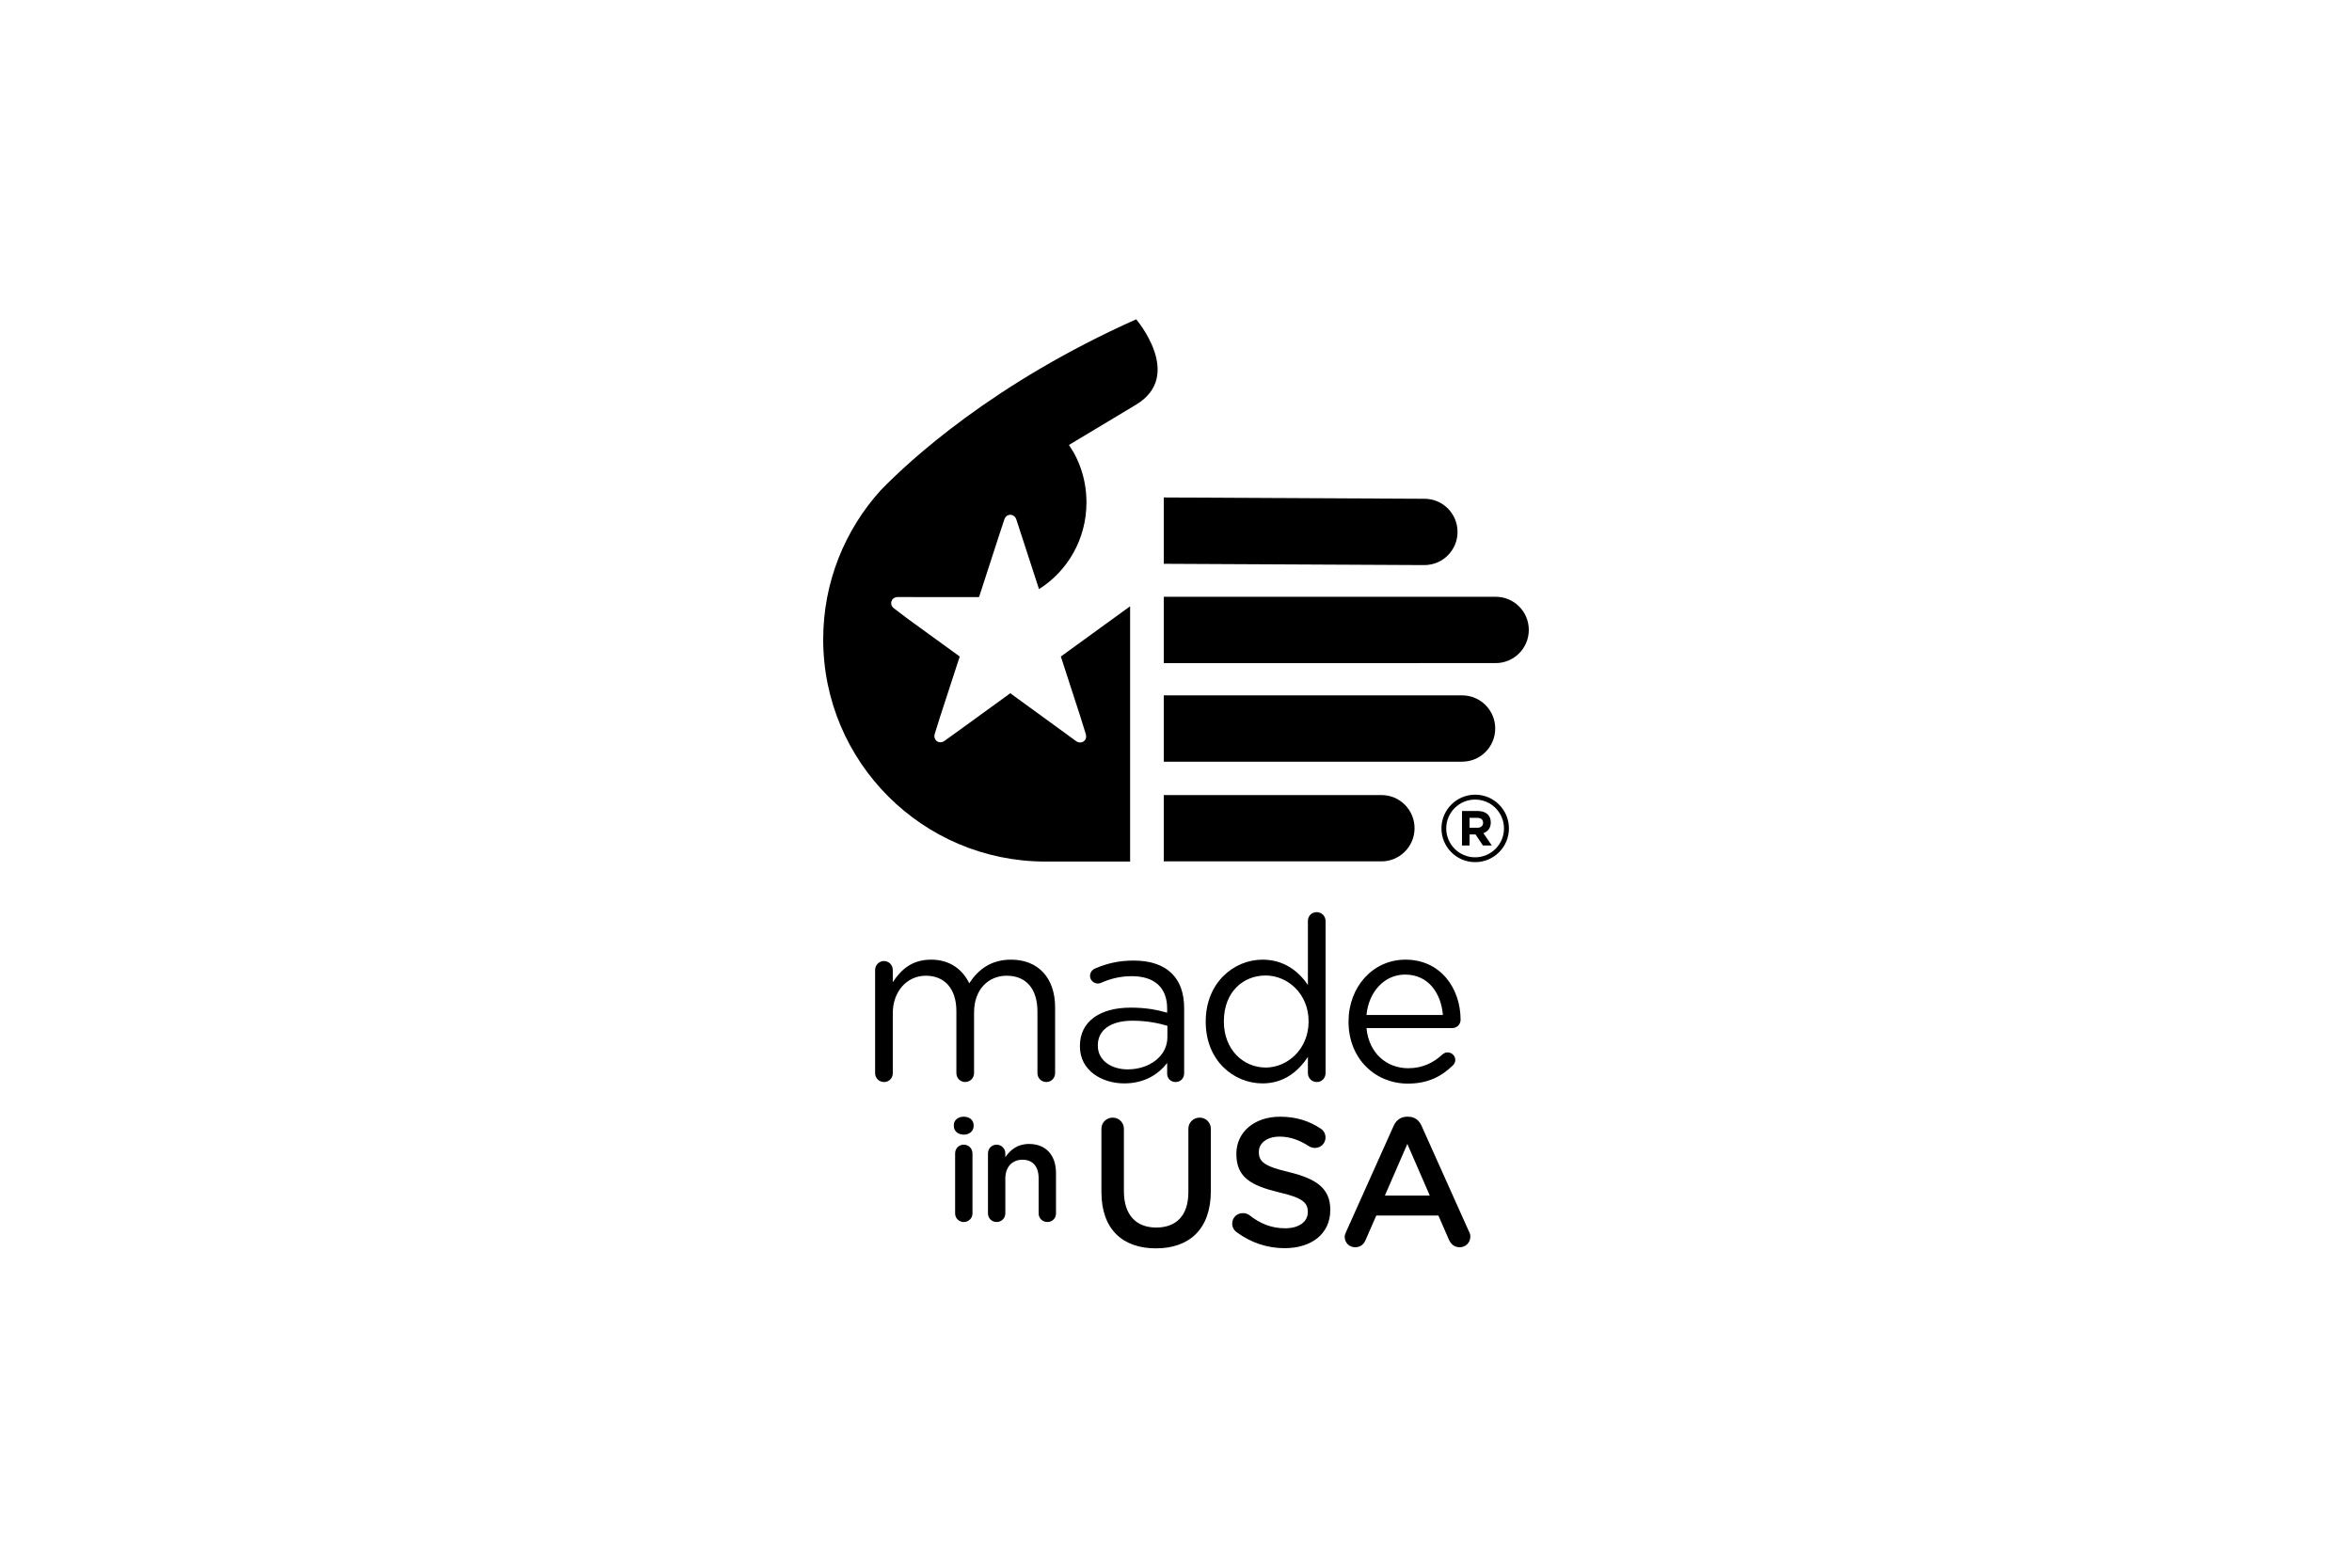
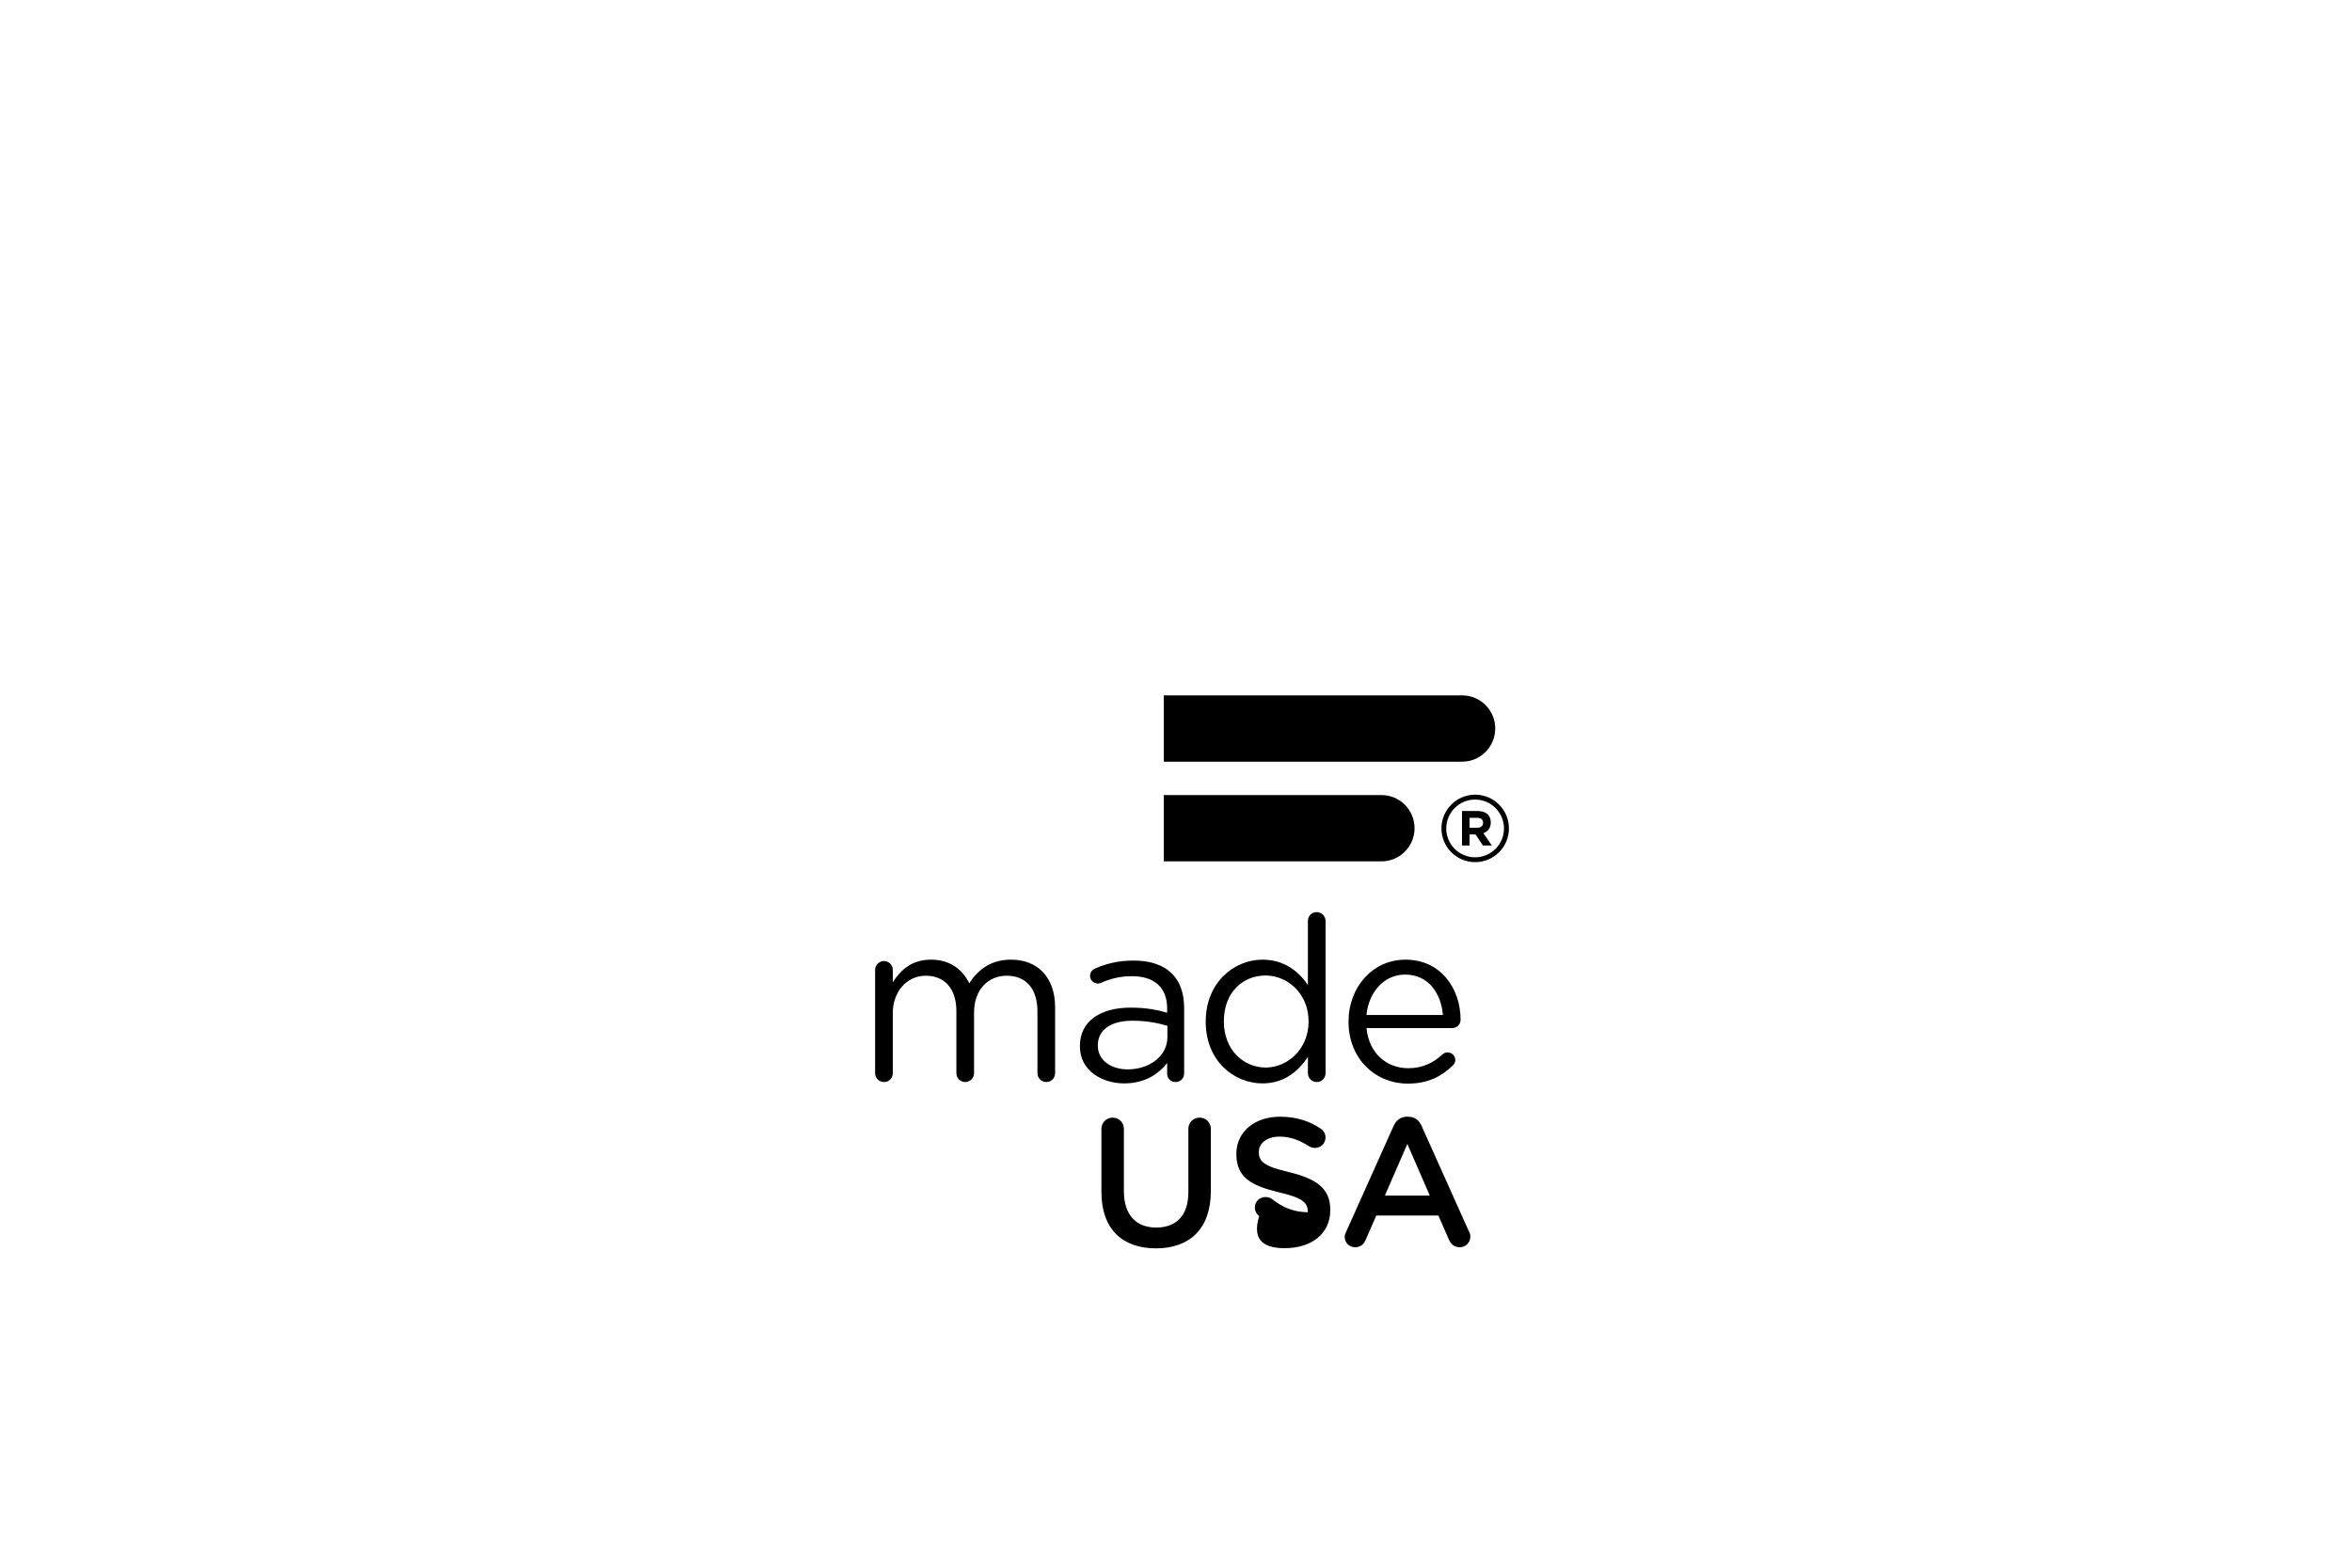
<svg xmlns="http://www.w3.org/2000/svg" version="1.1" id="Layer_1" x="0px" y="0px" width="600px" height="400px" viewBox="0 0 600 400" enable-background="new 0 0 600 400" xml:space="preserve">
  <g>
-     <path d="M296.881,169.193v-16.922h84.684c4.671,0,8.436,3.788,8.436,8.459c0,4.673-3.788,8.461-8.461,8.461L296.881,169.193z" />
    <path d="M296.881,219.784v-16.922h55.538c4.673,0,8.435,3.788,8.435,8.459c0,4.673-3.788,8.461-8.461,8.461L296.881,219.784z" />
    <path d="M296.881,194.349v-16.922h76.12c4.668,0,8.433,3.788,8.433,8.461c0,4.671-3.785,8.459-8.459,8.459L296.881,194.349z" />
-     <path d="M296.881,143.855v-16.922l66.505,0.333c4.671,0,8.433,3.788,8.433,8.459c0,4.673-3.788,8.459-8.461,8.459L296.881,143.855z   " />
-     <path d="M265.054,150.318c7.287-4.599,12.103-12.771,12.103-22.092c0-5.492-1.591-10.491-4.464-14.691l17.09-10.266   c12.41-7.417,0.058-21.793,0.058-21.793c-36.664,16.357-58.01,36.227-65.149,43.596C215.569,135.136,210,148.488,210,163.138   c0,31.311,25.395,56.692,56.705,56.692h21.588v-65.135l-17.67,12.817l4.996,15.387l1.383,4.443   c0.202,0.699,0.013,1.428-0.563,1.832c-0.569,0.399-1.332,0.348-1.916-0.067l-3.821-2.787l-12.976-9.436l-13.229,9.595l-3.571,2.57   c-0.595,0.42-1.346,0.481-1.916,0.067c-0.563-0.41-0.765-1.147-0.561-1.835l1.293-4.144l5.087-15.625l-13.279-9.631l-3.502-2.662   c-0.576-0.446-0.851-1.149-0.623-1.815c0.228-0.658,0.873-1.065,1.591-1.07l4.341,0.01l16.4,0.005l5.079-15.645l1.376-4.174   c0.234-0.691,0.807-1.182,1.512-1.182c0.695,0,1.29,0.479,1.531,1.154l1.355,4.154L265.054,150.318z" />
-     <path d="M353.284,305.059l5.733-13.183l5.728,13.183H353.284z M343.036,315.588c0,1.492,1.167,2.654,2.654,2.654   c1.213,0,2.191-0.653,2.659-1.815l2.749-6.291h15.837l2.657,6.104c0.512,1.211,1.444,2.001,2.795,2.001   c1.536,0,2.703-1.211,2.703-2.746c0-0.374-0.092-0.793-0.328-1.213l-12.113-27.019c-0.653-1.446-1.769-2.332-3.402-2.332h-0.276   c-1.633,0-2.797,0.886-3.45,2.332l-12.113,27.019C343.174,314.748,343.036,315.168,343.036,315.588 M327.706,318.475   c6.851,0,11.65-3.632,11.65-9.736v-0.095c0-5.403-3.542-7.873-10.437-9.549c-6.289-1.492-7.781-2.608-7.781-5.124v-0.095   c0-2.142,1.958-3.865,5.313-3.865c2.559,0,4.985,0.837,7.499,2.467c0.466,0.279,0.931,0.42,1.489,0.42   c1.49,0,2.705-1.164,2.705-2.656c0-1.116-0.607-1.909-1.257-2.283c-2.938-1.955-6.247-3.028-10.345-3.028   c-6.475,0-11.138,3.867-11.138,9.459v0.092c0,6.009,3.916,8.062,10.857,9.739c6.055,1.397,7.361,2.654,7.361,4.986v0.09   c0,2.426-2.234,4.103-5.774,4.103c-3.542,0-6.429-1.213-9.132-3.355c-0.374-0.279-0.886-0.512-1.679-0.512   c-1.49,0-2.7,1.162-2.7,2.654c0,0.932,0.463,1.725,1.116,2.191C319.091,317.08,323.283,318.475,327.706,318.475 M294.863,318.523   c8.524,0,14.024-4.893,14.024-14.629v-15.888c0-1.582-1.257-2.841-2.844-2.841c-1.63,0-2.887,1.259-2.887,2.841v16.17   c0,6.009-3.122,9.034-8.199,9.034c-5.126,0-8.248-3.212-8.248-9.27v-15.934c0-1.582-1.258-2.841-2.841-2.841   c-1.633,0-2.891,1.259-2.891,2.841v16.17C280.978,313.63,286.385,318.523,294.863,318.523" />
-     <path d="M252.033,309.604c0,1.241,0.988,2.196,2.196,2.196c1.245,0,2.233-0.955,2.233-2.196v-8.899c0-3,1.795-4.796,4.359-4.796   c2.634,0,4.136,1.722,4.136,4.724v8.971c0,1.241,0.988,2.196,2.233,2.196c1.244,0,2.196-0.955,2.196-2.196v-10.325   c0-4.469-2.526-7.397-6.882-7.397c-3.001,0-4.796,1.577-6.041,3.368v-0.949c0-1.246-0.988-2.234-2.233-2.234   c-1.244,0-2.196,0.988-2.196,2.234V309.604z M243.653,309.604c0,1.241,0.988,2.196,2.196,2.196c1.245,0,2.233-0.955,2.233-2.196   v-15.302c0-1.246-0.988-2.234-2.233-2.234c-1.245,0-2.196,0.988-2.196,2.234V309.604z M243.323,287.309   c0,1.318,1.098,2.196,2.526,2.196c1.428,0,2.526-0.878,2.526-2.196v-0.22c0-1.321-1.098-2.16-2.526-2.16   c-1.428,0-2.526,0.839-2.526,2.16V287.309z" />
+     <path d="M353.284,305.059l5.733-13.183l5.728,13.183H353.284z M343.036,315.588c0,1.492,1.167,2.654,2.654,2.654   c1.213,0,2.191-0.653,2.659-1.815l2.749-6.291h15.837l2.657,6.104c0.512,1.211,1.444,2.001,2.795,2.001   c1.536,0,2.703-1.211,2.703-2.746c0-0.374-0.092-0.793-0.328-1.213l-12.113-27.019c-0.653-1.446-1.769-2.332-3.402-2.332h-0.276   c-1.633,0-2.797,0.886-3.45,2.332l-12.113,27.019C343.174,314.748,343.036,315.168,343.036,315.588 M327.706,318.475   c6.851,0,11.65-3.632,11.65-9.736v-0.095c0-5.403-3.542-7.873-10.437-9.549c-6.289-1.492-7.781-2.608-7.781-5.124v-0.095   c0-2.142,1.958-3.865,5.313-3.865c2.559,0,4.985,0.837,7.499,2.467c0.466,0.279,0.931,0.42,1.489,0.42   c1.49,0,2.705-1.164,2.705-2.656c0-1.116-0.607-1.909-1.257-2.283c-2.938-1.955-6.247-3.028-10.345-3.028   c-6.475,0-11.138,3.867-11.138,9.459v0.092c0,6.009,3.916,8.062,10.857,9.739c6.055,1.397,7.361,2.654,7.361,4.986v0.09   c-3.542,0-6.429-1.213-9.132-3.355c-0.374-0.279-0.886-0.512-1.679-0.512   c-1.49,0-2.7,1.162-2.7,2.654c0,0.932,0.463,1.725,1.116,2.191C319.091,317.08,323.283,318.475,327.706,318.475 M294.863,318.523   c8.524,0,14.024-4.893,14.024-14.629v-15.888c0-1.582-1.257-2.841-2.844-2.841c-1.63,0-2.887,1.259-2.887,2.841v16.17   c0,6.009-3.122,9.034-8.199,9.034c-5.126,0-8.248-3.212-8.248-9.27v-15.934c0-1.582-1.258-2.841-2.841-2.841   c-1.633,0-2.891,1.259-2.891,2.841v16.17C280.978,313.63,286.385,318.523,294.863,318.523" />
    <path d="M370.546,271.92c0.469-0.412,0.704-0.939,0.704-1.467c0-1.055-0.88-1.932-1.991-1.932c-0.527,0-0.937,0.235-1.29,0.527   c-2.224,2.05-4.98,3.514-8.727,3.514c-5.388,0-10.012-3.688-10.657-10.248h21.903c1.116,0,2.109-0.88,2.109-2.111   c0-8.024-5.096-15.343-14.056-15.343c-8.377,0-14.527,7.028-14.527,15.755v0.115c0,9.372,6.795,15.755,15.11,15.755   C364.278,276.486,367.677,274.672,370.546,271.92 M348.585,258.975c0.583-5.915,4.566-10.309,9.838-10.309   c6.032,0,9.196,4.804,9.664,10.309H348.585z M322.873,248.901c5.62,0,10.949,4.686,10.949,11.652v0.12   c0,6.967-5.329,11.714-10.949,11.714c-5.684,0-10.662-4.571-10.662-11.714v-0.12C312.211,253.234,317.013,248.901,322.873,248.901    M338.158,235.02c0-1.29-0.995-2.283-2.283-2.283c-1.29,0-2.227,0.993-2.227,2.283v16.283c-2.344-3.396-5.976-6.442-11.596-6.442   c-7.263,0-14.468,5.856-14.468,15.755v0.115c0,9.958,7.205,15.699,14.468,15.699c5.561,0,9.134-3.107,11.596-6.736v4.1   c0,1.29,0.996,2.286,2.286,2.286c1.229,0,2.224-0.996,2.224-2.286V235.02z M287.67,272.854c-4.099,0-7.614-2.224-7.614-6.033   v-0.115c0-3.808,3.164-6.27,8.845-6.27c3.691,0,6.676,0.645,8.903,1.29v2.931C297.803,269.458,293.236,272.854,287.67,272.854    M286.792,276.43c5.33,0,8.845-2.462,10.951-5.214v2.751c0,1.172,0.881,2.112,2.168,2.112c1.234,0,2.168-0.939,2.168-2.229v-16.574   c0-3.865-1.054-6.795-3.103-8.845c-2.228-2.224-5.507-3.338-9.783-3.338c-3.866,0-6.912,0.763-9.897,2.05   c-0.586,0.235-1.231,0.937-1.231,1.873c0,1.054,0.938,1.935,1.991,1.935c0.234,0,0.527-0.059,0.82-0.177   c2.225-0.996,4.804-1.699,7.849-1.699c5.682,0,9.018,2.813,9.018,8.259v1.055c-2.694-0.76-5.445-1.287-9.311-1.287   c-7.674,0-12.944,3.396-12.944,9.779v0.118C275.488,273.208,281.17,276.43,286.792,276.43 M223.243,273.794   c0,1.29,0.996,2.286,2.286,2.286c1.286,0,2.224-0.996,2.224-2.286v-15.287c0-5.564,3.63-9.549,8.434-9.549   c4.804,0,7.789,3.34,7.789,9.022v15.814c0,1.29,0.996,2.286,2.227,2.286c1.287,0,2.283-0.996,2.283-2.286V258.33   c0-5.976,3.751-9.372,8.318-9.372c4.92,0,7.849,3.281,7.849,9.139v15.697c0,1.29,0.993,2.286,2.283,2.286   c1.23,0,2.225-0.996,2.225-2.286V257.04c0-7.494-4.274-12.18-11.246-12.18c-5.271,0-8.492,2.692-10.658,6.032   c-1.641-3.399-4.804-6.032-9.723-6.032c-5.096,0-7.789,2.751-9.782,5.738v-3.105c0-1.287-0.996-2.283-2.284-2.283   c-1.23,0-2.225,1.054-2.225,2.283V273.794z" />
    <path d="M383.668,211.376c0,4.069-3.296,7.368-7.366,7.368c-4.067,0-7.366-3.299-7.366-7.368c0-4.067,3.299-7.363,7.366-7.363   C380.372,204.013,383.668,207.309,383.668,211.376 M384.93,211.371c0-4.753-3.852-8.605-8.607-8.605   c-4.75,0-8.605,3.852-8.605,8.605c0,4.755,3.854,8.607,8.605,8.607C381.078,219.978,384.93,216.126,384.93,211.371" />
    <path d="M374.892,211.205v-2.529h1.922c0.945,0,1.526,0.427,1.526,1.257v0.028c0,0.742-0.543,1.244-1.487,1.244H374.892z    M372.955,215.732h1.937v-2.818h1.497h0.023l1.886,2.818h2.265l-2.152-3.145c1.121-0.415,1.889-1.308,1.889-2.728v-0.023   c0-0.832-0.266-1.523-0.757-2.014c-0.578-0.579-1.444-0.893-2.565-0.893h-4.023V215.732z" />
  </g>
</svg>